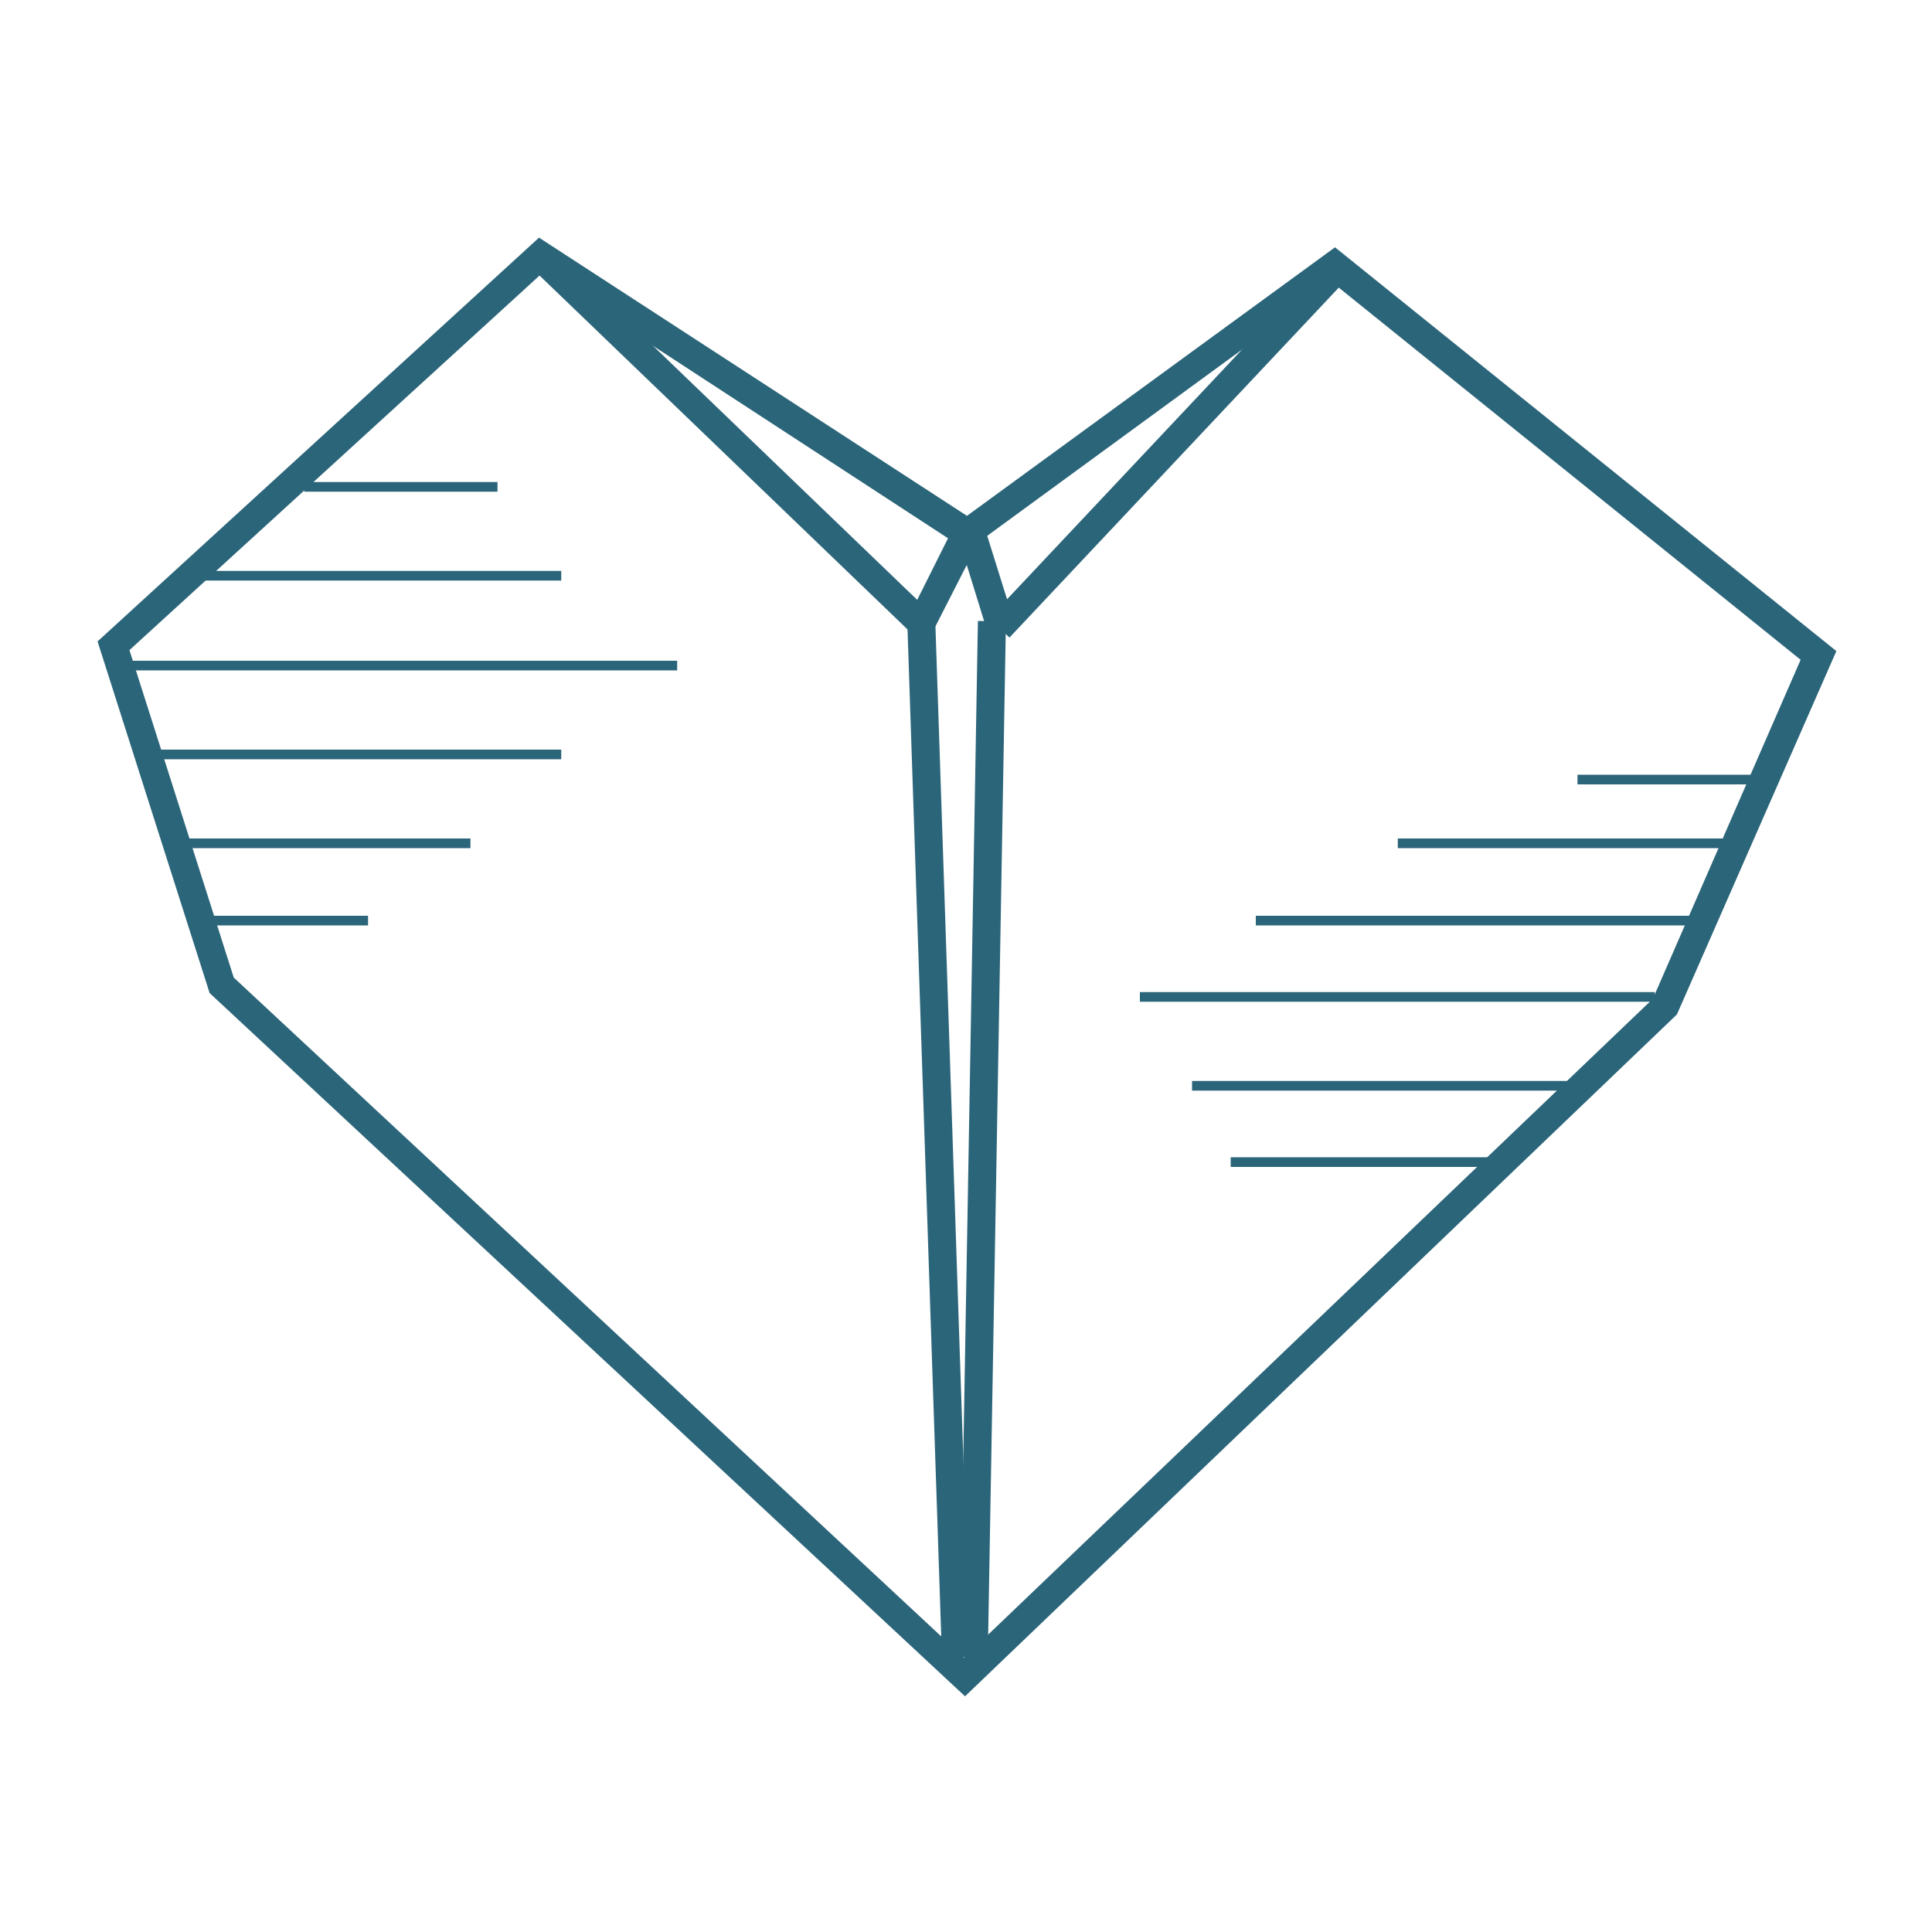
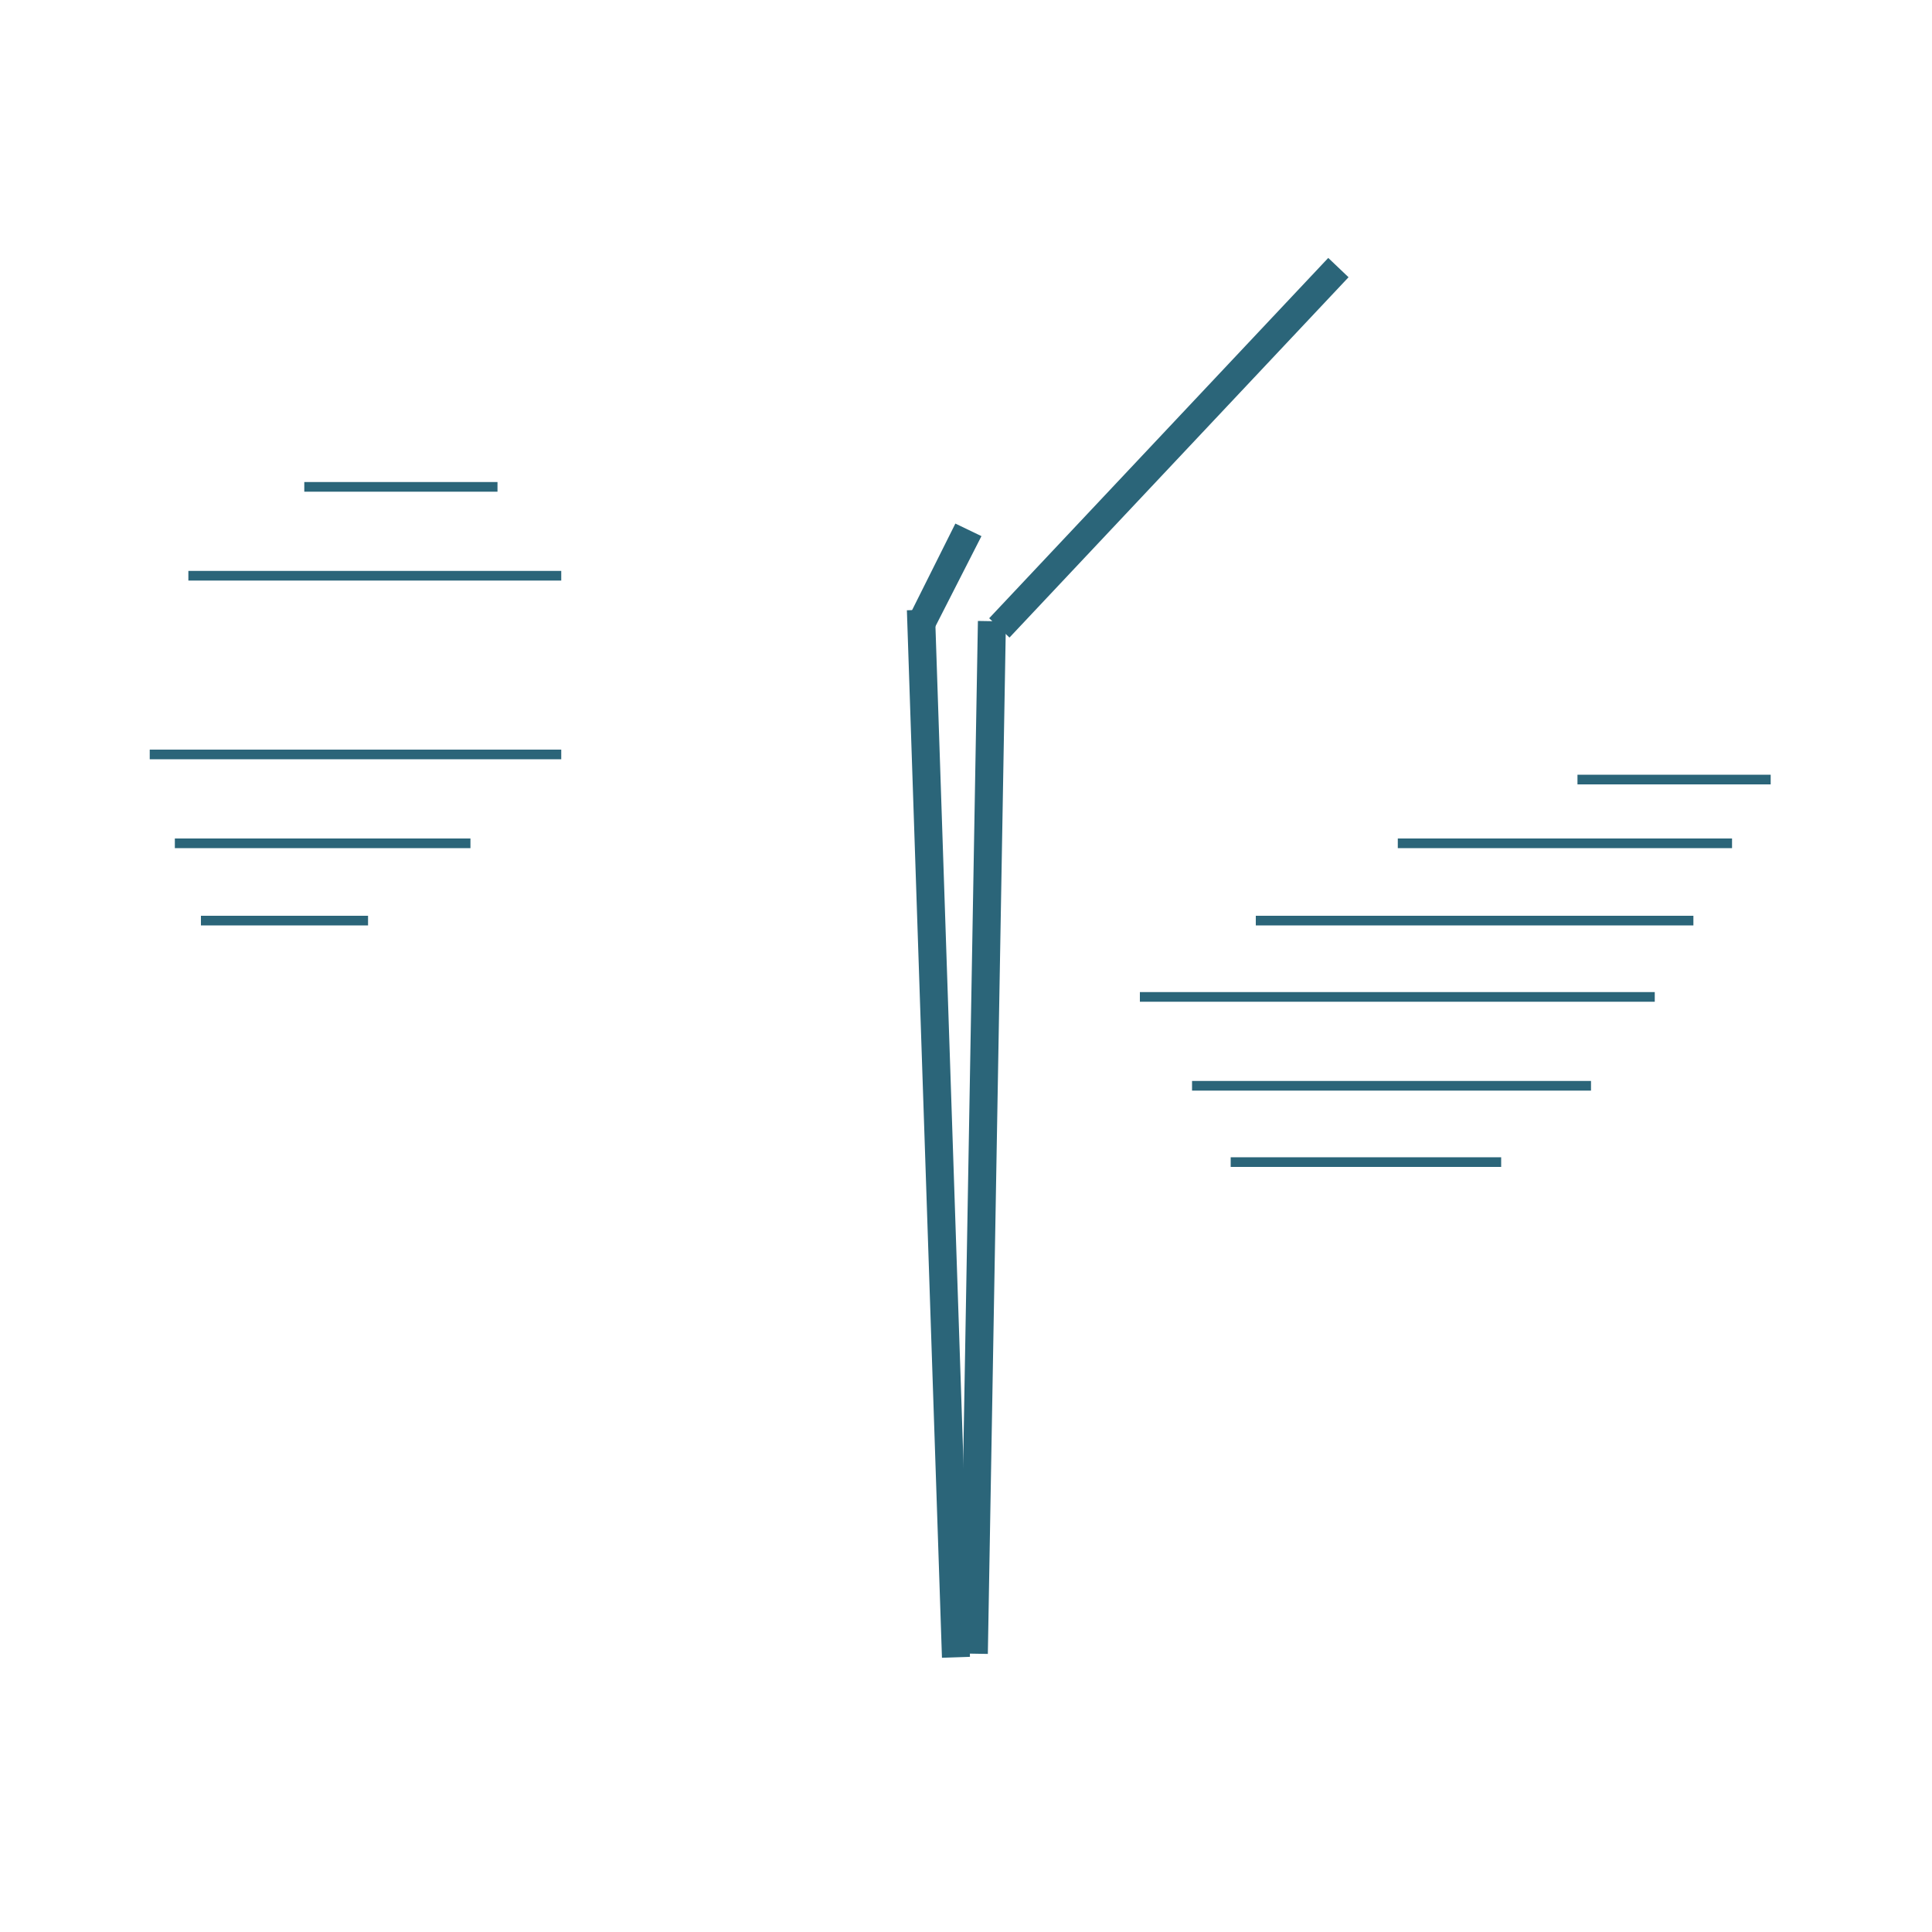
<svg xmlns="http://www.w3.org/2000/svg" data-bbox="10.1 24.6 180 151" viewBox="0 0 200 200" data-type="color">
  <g>
-     <path d="M99.9 175.6l-78.2-72.8-11.6-36.4 45.7-41.8 44.3 28.8 38.1-27.8 51.9 41.8-16.5 37.6-.2.2-73.5 70.4zm-75.7-74.4l75.6 70.4 71.3-68.2 15.3-35.1-48.4-39L100.1 57l-44-28.7-42.7 39 10.8 33.9z" fill="#2b6579" data-color="1" />
-     <path fill="#2b6579" d="M94.2 65.4L55.1 27.8l2-2.1 39.1 37.6-2 2.1z" data-color="1" />
    <path fill="#2b6579" d="M96.778 63.08l3.632 108.434-2.899.097-3.63-108.435 2.897-.097z" data-color="1" />
    <path fill="#2b6579" d="M104.5 66l-2.1-2 35.1-37.3 2.1 2L104.5 66z" data-color="1" />
    <path fill="#2b6579" d="M101.233 64.28l2.9.05-1.872 106.884-2.9-.05 1.872-106.884z" data-color="1" />
    <path fill="#2b6579" d="M96.5 65.5l-2.6-1.3 5-10 2.7 1.3-5.1 10z" data-color="1" />
-     <path fill="#2b6579" d="M102 64.7L99 55l2.8-.8 3 9.6-2.8.9z" data-color="1" />
-     <path fill="#2b6579" d="M70.1 68.4v1H12.8v-1h57.3z" data-color="1" />
    <path fill="#2b6579" d="M58.1 77.6v1H15.5v-1h42.6z" data-color="1" />
    <path fill="#2b6579" d="M48.7 86.8v1H18.1v-1h30.6z" data-color="1" />
    <path fill="#2b6579" d="M58.1 59.1v1H19.5v-1h38.6z" data-color="1" />
    <path fill="#2b6579" d="M51.5 49.9v1h-20v-1h20z" data-color="1" />
    <path fill="#2b6579" d="M38.1 94.8v1H20.8v-1h17.3z" data-color="1" />
    <path fill="#2b6579" d="M171.3 102.7v1H118v-1h53.3z" data-color="1" />
    <path fill="#2b6579" d="M164.7 111.9v1h-41.3v-1h41.3z" data-color="1" />
    <path fill="#2b6579" d="M183.3 80.2v1h-20v-1h20z" data-color="1" />
    <path fill="#2b6579" d="M175.3 94.8v1H130v-1h45.3z" data-color="1" />
    <path fill="#2b6579" d="M179.3 86.8v1h-34.6v-1h34.6z" data-color="1" />
    <path fill="#2b6579" d="M155.4 119.8v1h-28v-1h28z" data-color="1" />
  </g>
</svg>